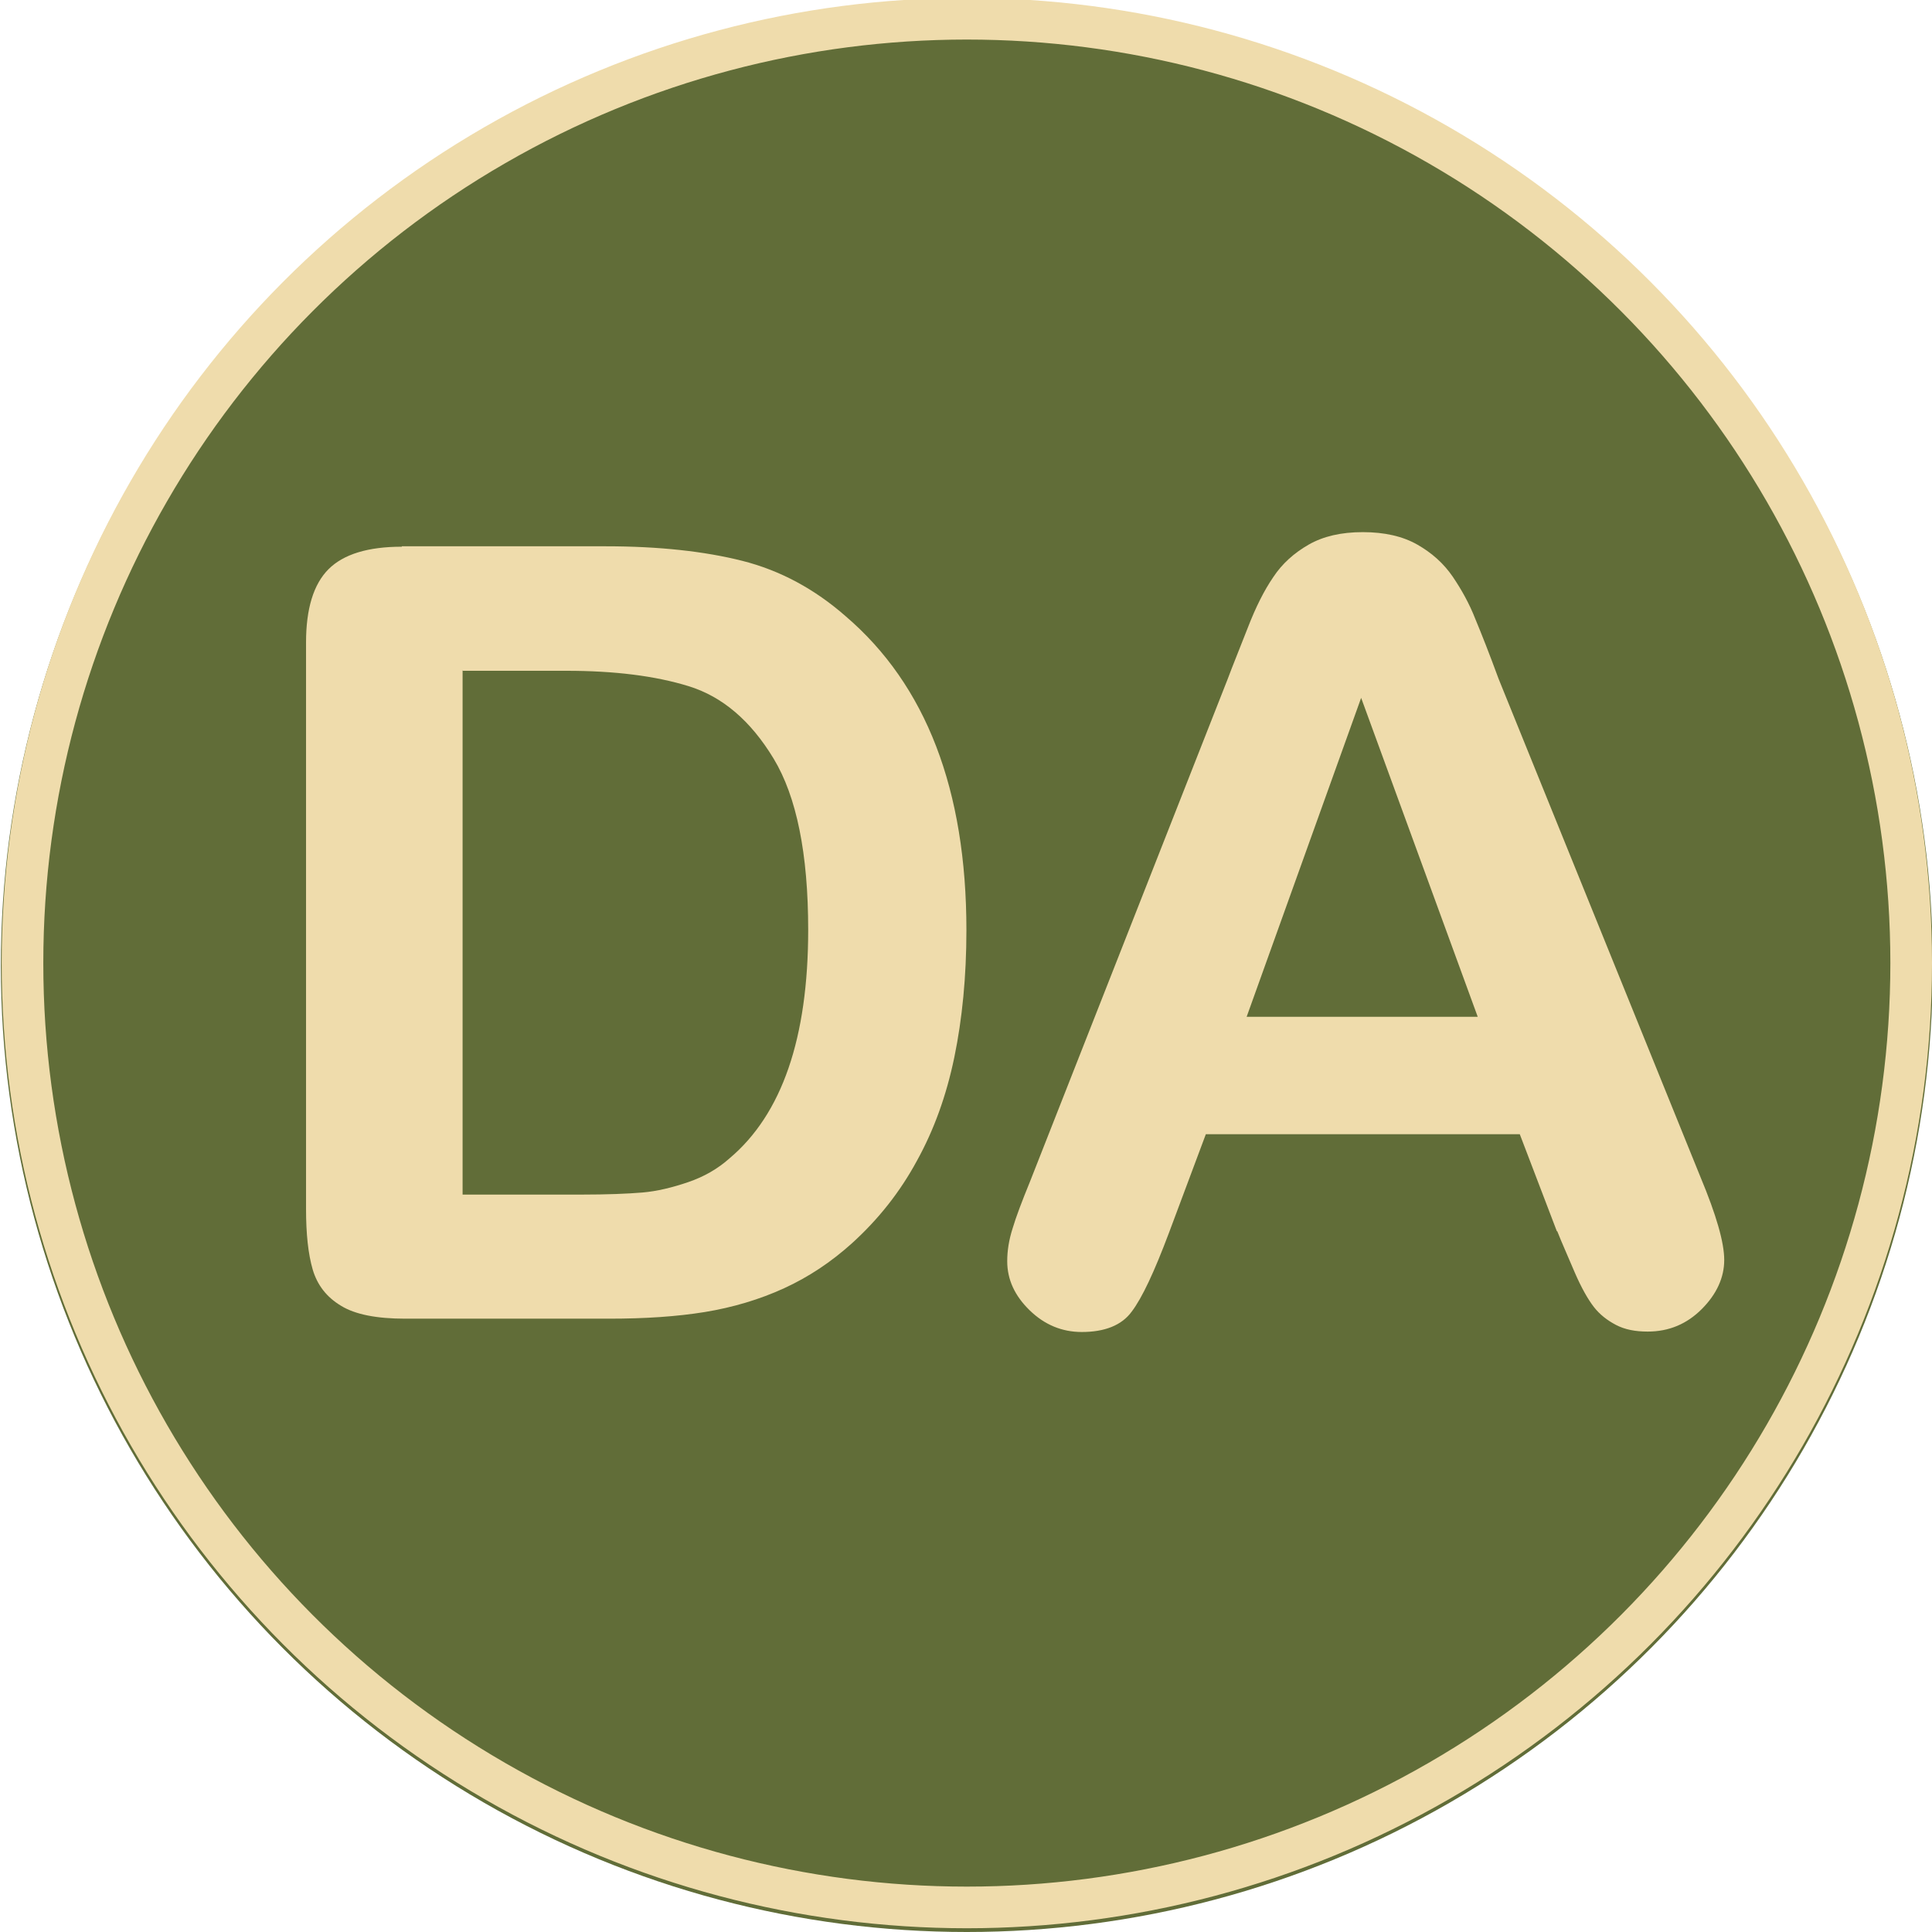
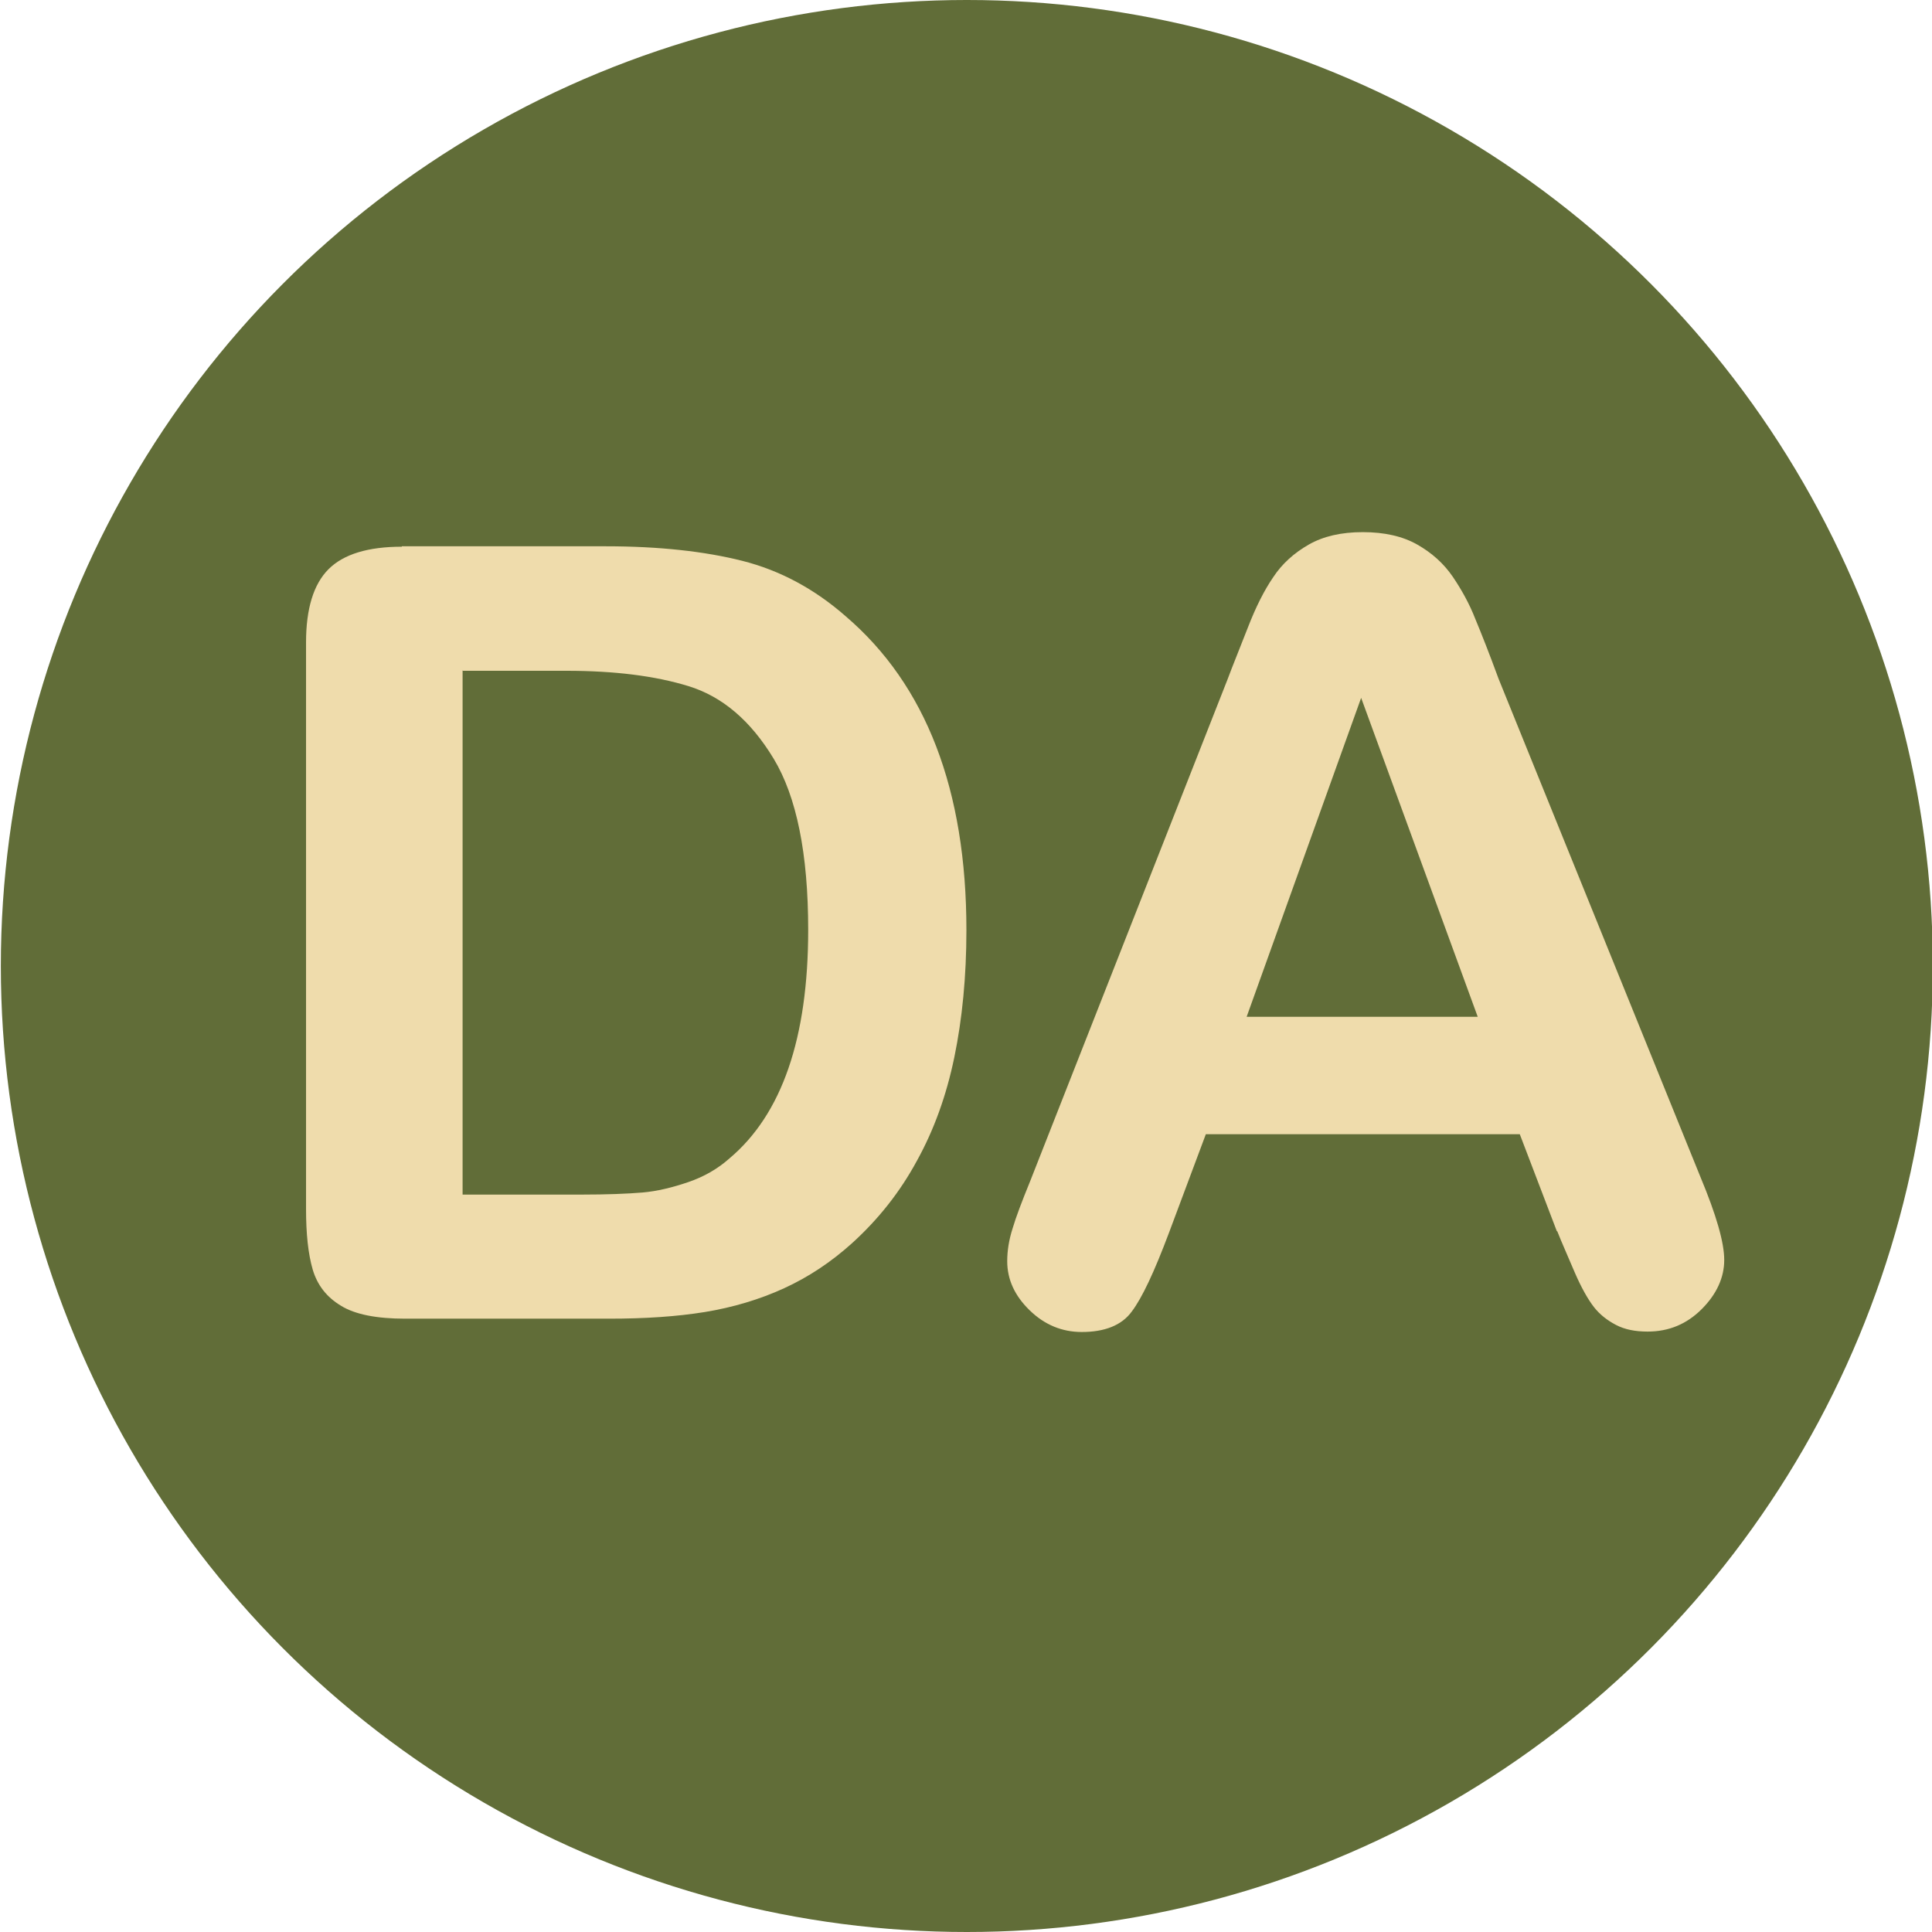
<svg xmlns="http://www.w3.org/2000/svg" id="Layer_1" viewBox="0 0 46.4 46.4">
  <defs>
    <style>.cls-1{fill:none;stroke:#efdcac;stroke-miterlimit:10;}.cls-2{fill:#616d38;}.cls-3{fill:#efdcac;}</style>
  </defs>
  <circle class="cls-2" cx="23.22" cy="23.2" r="23.2" />
  <path class="cls-3" d="M9.65,13.12h4.9c1.27,0,2.37.12,3.28.35s1.74.68,2.48,1.33c1.93,1.65,2.9,4.17,2.9,7.54,0,1.11-.1,2.13-.29,3.05-.19.92-.49,1.75-.9,2.49-.4.74-.92,1.4-1.56,1.98-.5.45-1.04.81-1.63,1.08-.59.27-1.23.46-1.9.57-.68.11-1.44.16-2.3.16h-4.9c-.68,0-1.2-.1-1.54-.31-.35-.21-.57-.5-.68-.87-.11-.38-.16-.86-.16-1.46v-13.6c0-.81.18-1.4.54-1.76.36-.36.95-.54,1.76-.54ZM11.11,16.1v12.59h2.85c.62,0,1.11-.02,1.47-.05.35-.03.72-.12,1.1-.25.38-.13.71-.32.99-.57,1.26-1.06,1.89-2.89,1.89-5.49,0-1.83-.28-3.2-.83-4.11-.55-.91-1.23-1.49-2.04-1.74-.81-.25-1.79-.37-2.94-.37h-2.48Z" />
-   <path class="cls-3" d="M37.39,29.57l-.89-2.33h-7.54l-.89,2.38c-.35.93-.64,1.55-.89,1.88-.24.33-.65.49-1.2.49-.47,0-.89-.17-1.25-.52-.36-.35-.54-.74-.54-1.18,0-.25.04-.51.13-.79.08-.27.22-.64.42-1.13l4.74-12.05c.13-.35.3-.76.49-1.25s.39-.89.61-1.21c.21-.32.5-.58.85-.78s.78-.3,1.3-.3.96.1,1.31.3.63.45.85.77c.21.31.4.65.54,1.01.15.36.34.84.56,1.44l4.85,11.97c.38.91.57,1.57.57,1.99s-.18.82-.54,1.18c-.36.36-.79.54-1.3.54-.3,0-.55-.05-.76-.16-.21-.11-.39-.25-.53-.43-.14-.18-.3-.46-.46-.83-.16-.38-.31-.71-.42-.99ZM29.95,24.42h5.54l-2.8-7.66-2.75,7.66Z" />
-   <circle class="cls-1" cx="23.22" cy="23.13" r="22.68" />
+   <path class="cls-3" d="M37.39,29.57l-.89-2.33h-7.54l-.89,2.38c-.35.93-.64,1.55-.89,1.88-.24.33-.65.49-1.2.49-.47,0-.89-.17-1.25-.52-.36-.35-.54-.74-.54-1.18,0-.25.04-.51.13-.79.08-.27.22-.64.42-1.13l4.74-12.05c.13-.35.3-.76.49-1.25s.39-.89.61-1.21c.21-.32.5-.58.85-.78s.78-.3,1.3-.3.96.1,1.31.3.63.45.85.77c.21.31.4.65.54,1.01.15.36.34.84.56,1.44l4.85,11.97c.38.91.57,1.57.57,1.99s-.18.82-.54,1.18c-.36.36-.79.54-1.3.54-.3,0-.55-.05-.76-.16-.21-.11-.39-.25-.53-.43-.14-.18-.3-.46-.46-.83-.16-.38-.31-.71-.42-.99ZM29.95,24.42h5.54l-2.8-7.66-2.75,7.66" />
</svg>